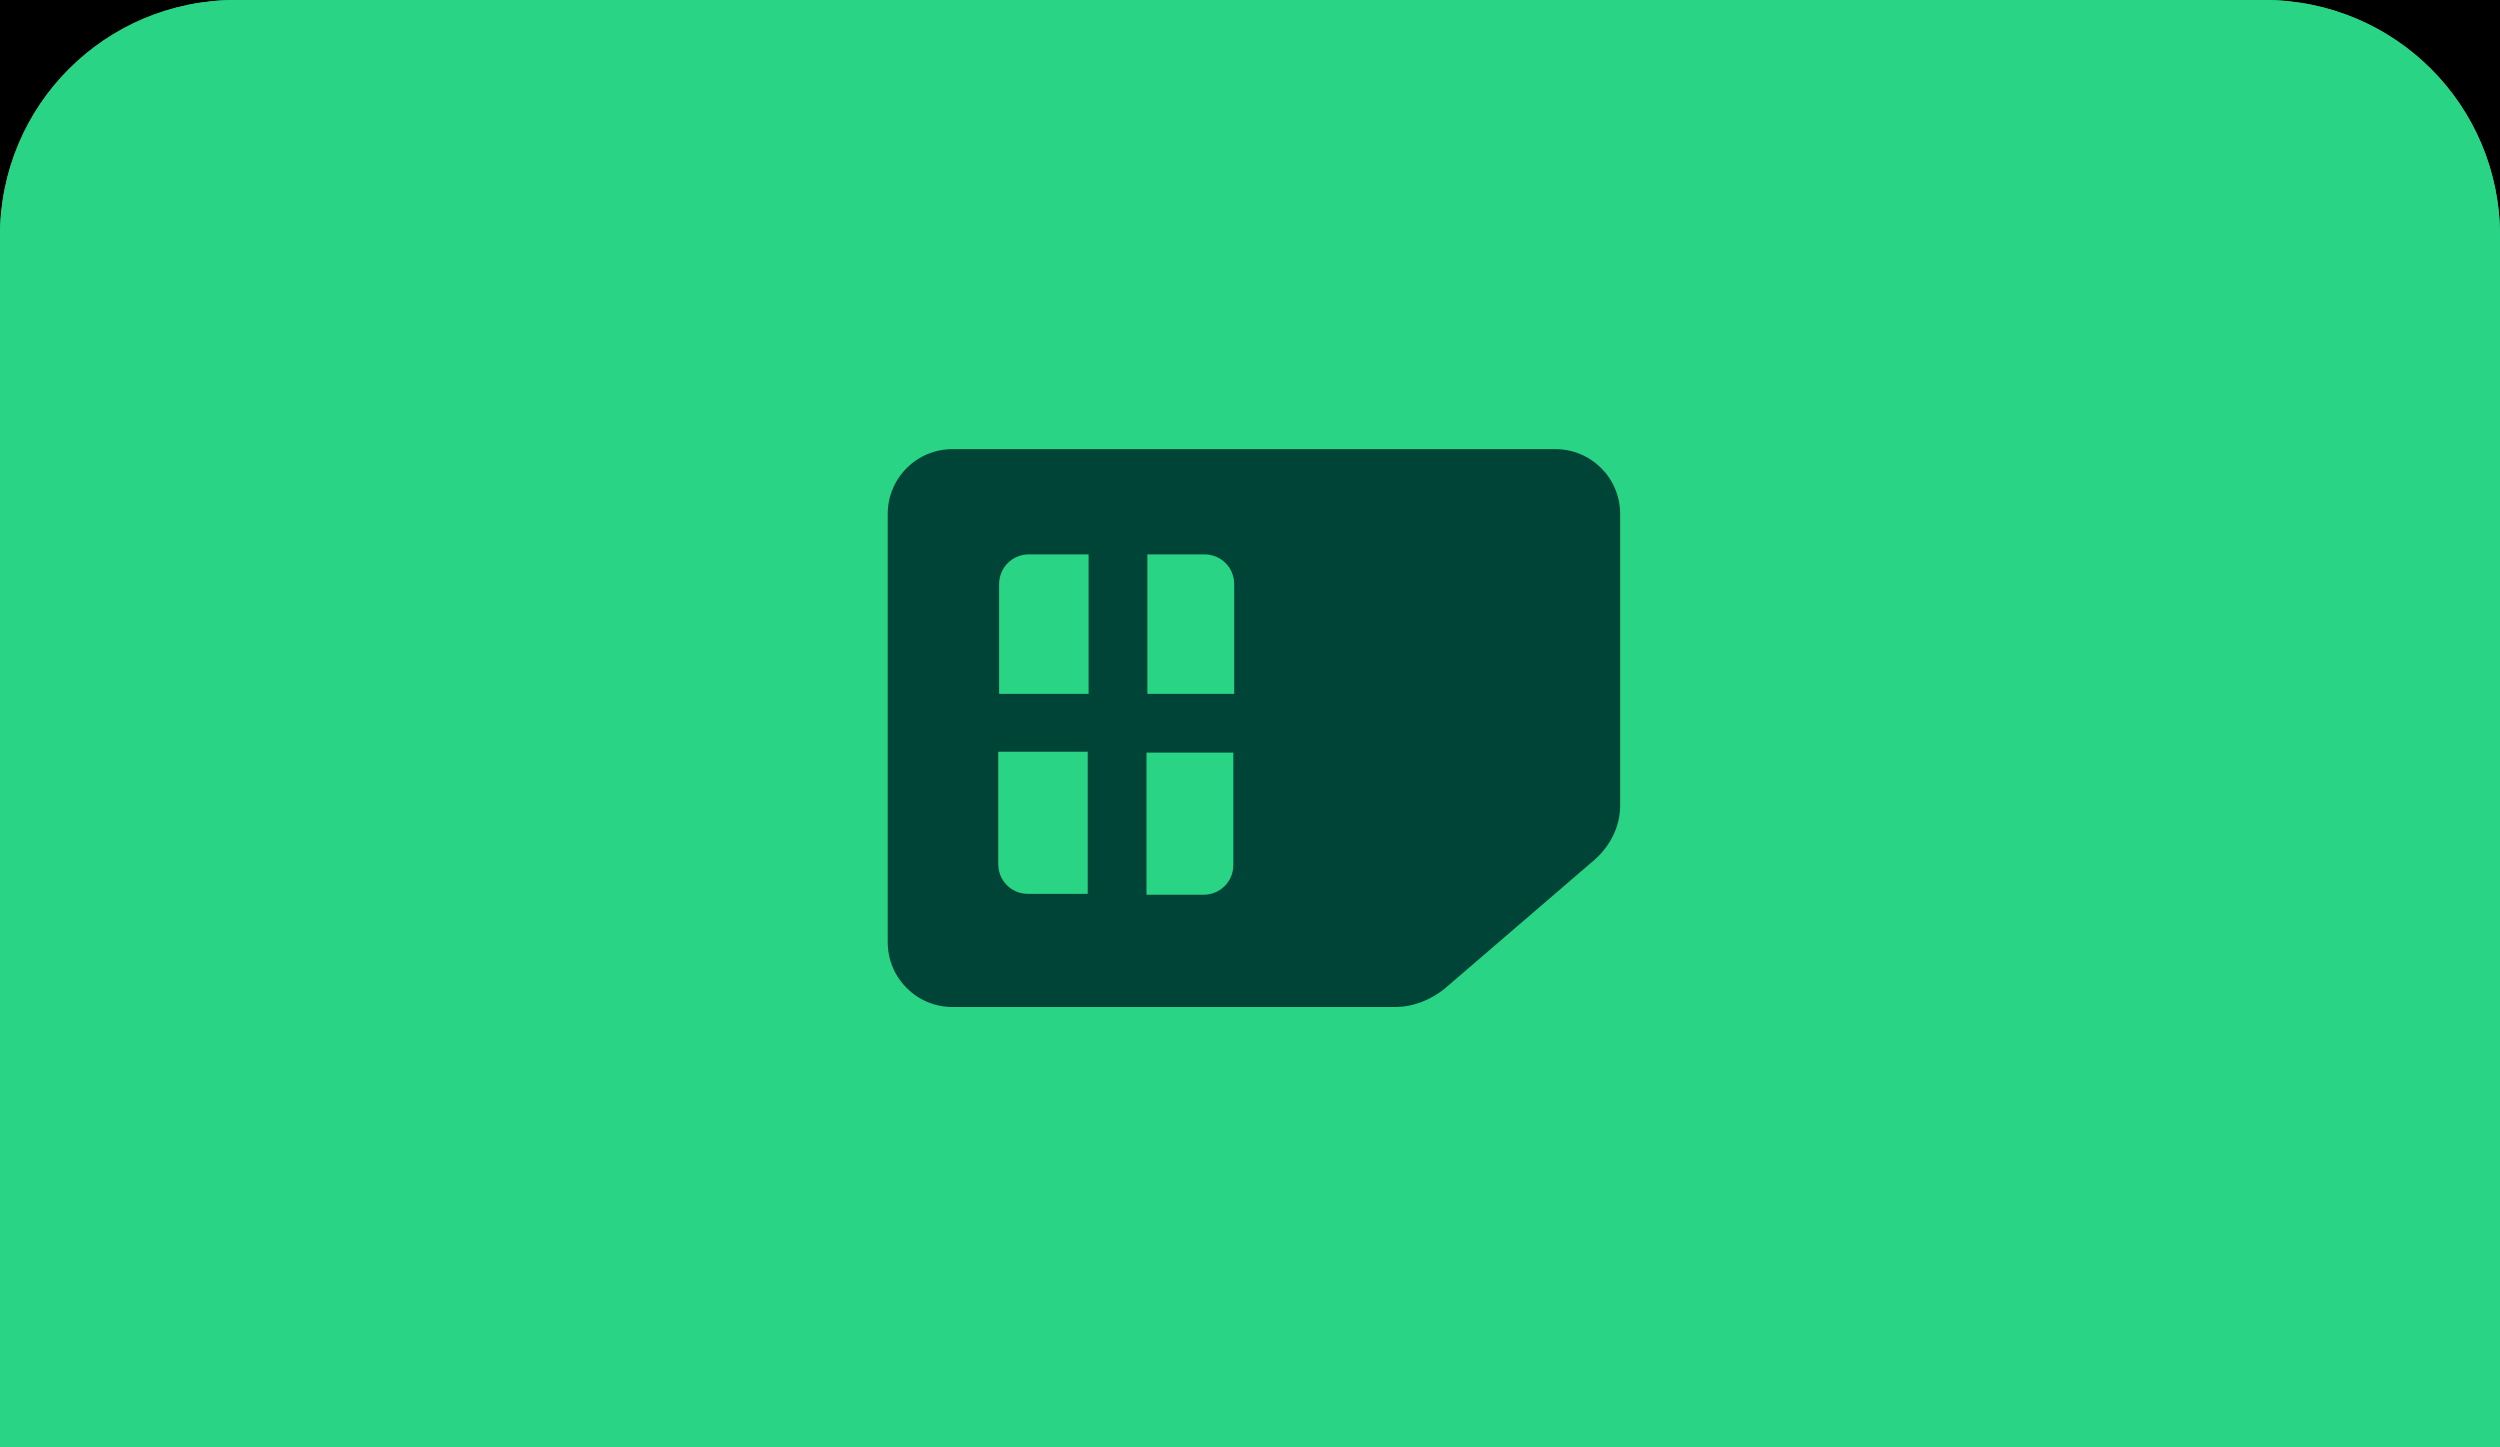
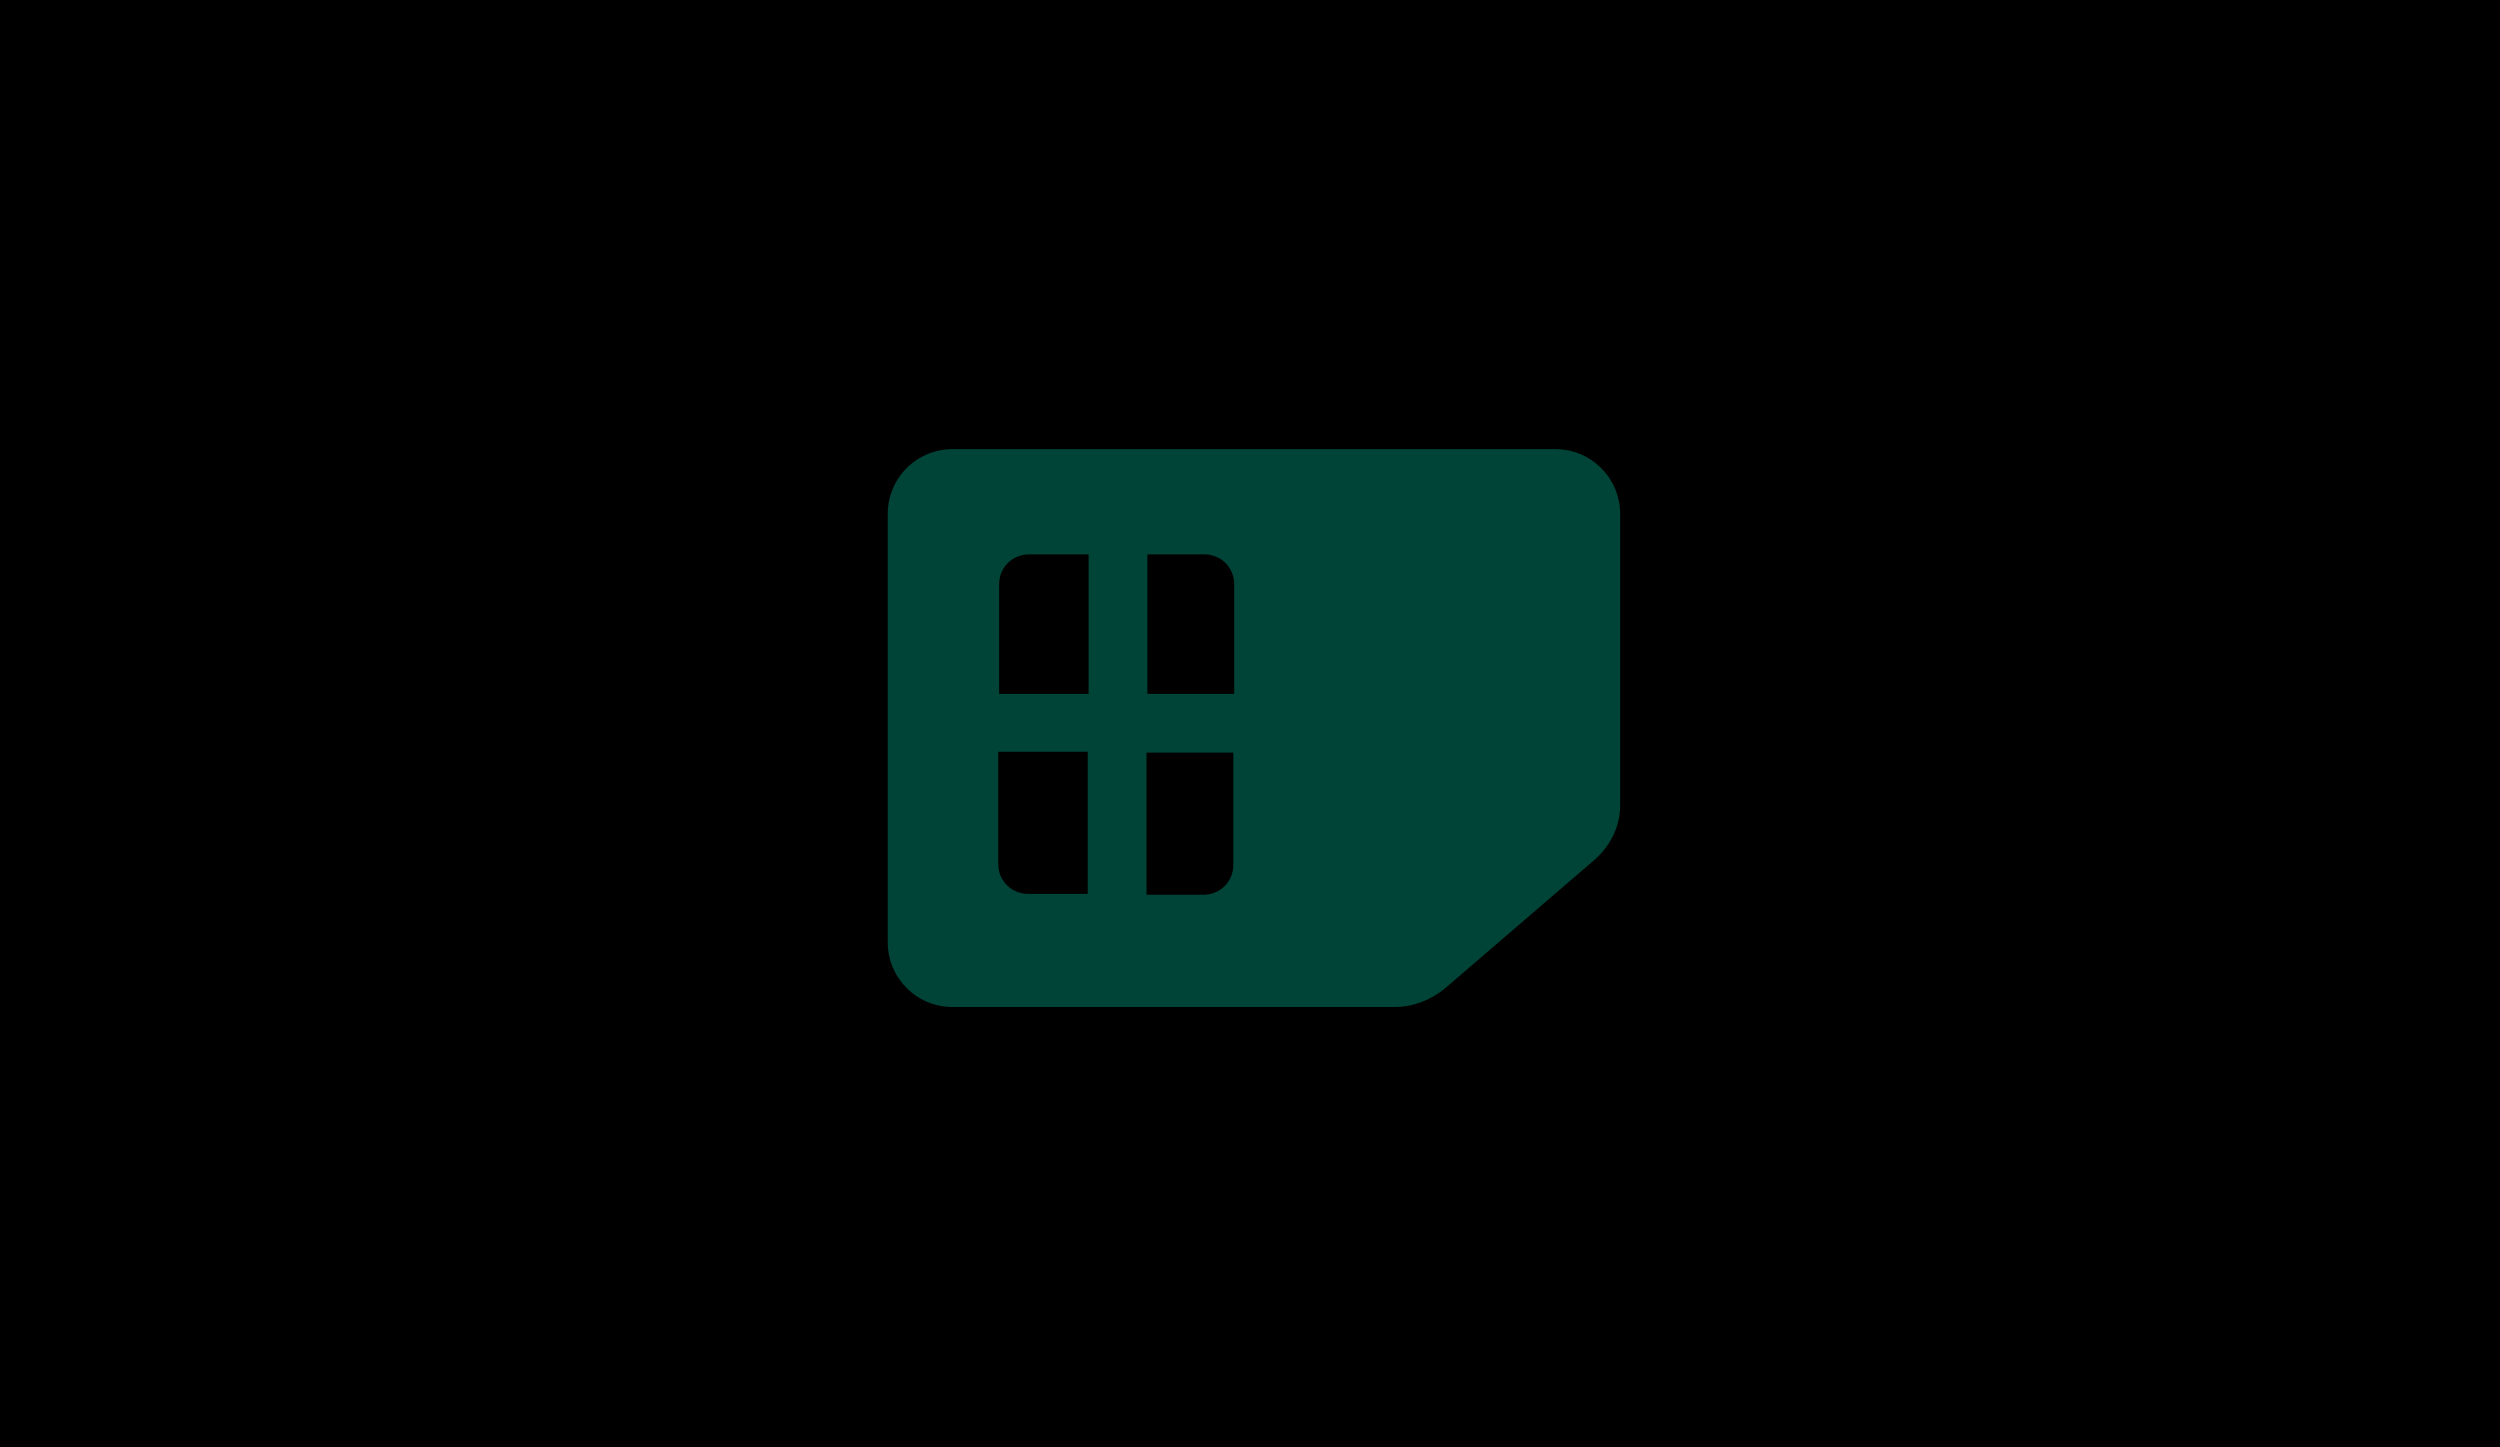
<svg xmlns="http://www.w3.org/2000/svg" version="1.1" viewBox="0 0 285 165">
  <defs>
    <style>
      .cls-1 {
        fill: none;
      }

      .cls-2 {
        fill: #2ad485;
      }

      .cls-3 {
        fill: #004437;
      }

      .cls-4 {
        clip-path: url(#clippath);
      }
    </style>
    <clipPath id="clippath">
      <path class="cls-1" d="M0,26.9C0,12,12,0,26.9,0h231.2c14.9,0,26.9,12,26.9,26.9v138.1H0V26.9Z" />
    </clipPath>
  </defs>
  <g>
    <g id="Layer_1">
      <rect width="285" height="165" />
      <g class="cls-4">
        <g>
-           <path class="cls-2" d="M0,26.9C0,12,12,0,26.9,0h231.2c14.9,0,26.9,12,26.9,26.9v138.1H0V26.9Z" />
-           <rect class="cls-2" x="-30" y="-1" width="345" height="168" />
          <path class="cls-3" d="M177.3,51.2h-68.7c-4.1,0-7.4,3.3-7.4,7.4v48.8c0,4.1,3.3,7.4,7.4,7.4h50.4c2.1,0,4.1-.8,5.7-2.1l17.1-14.7c1.8-1.6,2.9-3.8,2.9-6.2v-33.2c0-4.1-3.3-7.4-7.4-7.4h0ZM140.7,66.6v12.5h-9.9v-15.9h6.5c1.9,0,3.4,1.5,3.4,3.4ZM117.3,63.2h6.8v15.9h-10.2v-12.5c0-1.9,1.5-3.4,3.4-3.4ZM113.8,98.5v-12.8h10.2v16.2h-6.8c-1.9,0-3.4-1.5-3.4-3.4ZM137.2,102h-6.5v-16.2h9.9v12.8c0,1.9-1.5,3.4-3.4,3.4Z" />
        </g>
      </g>
    </g>
  </g>
</svg>